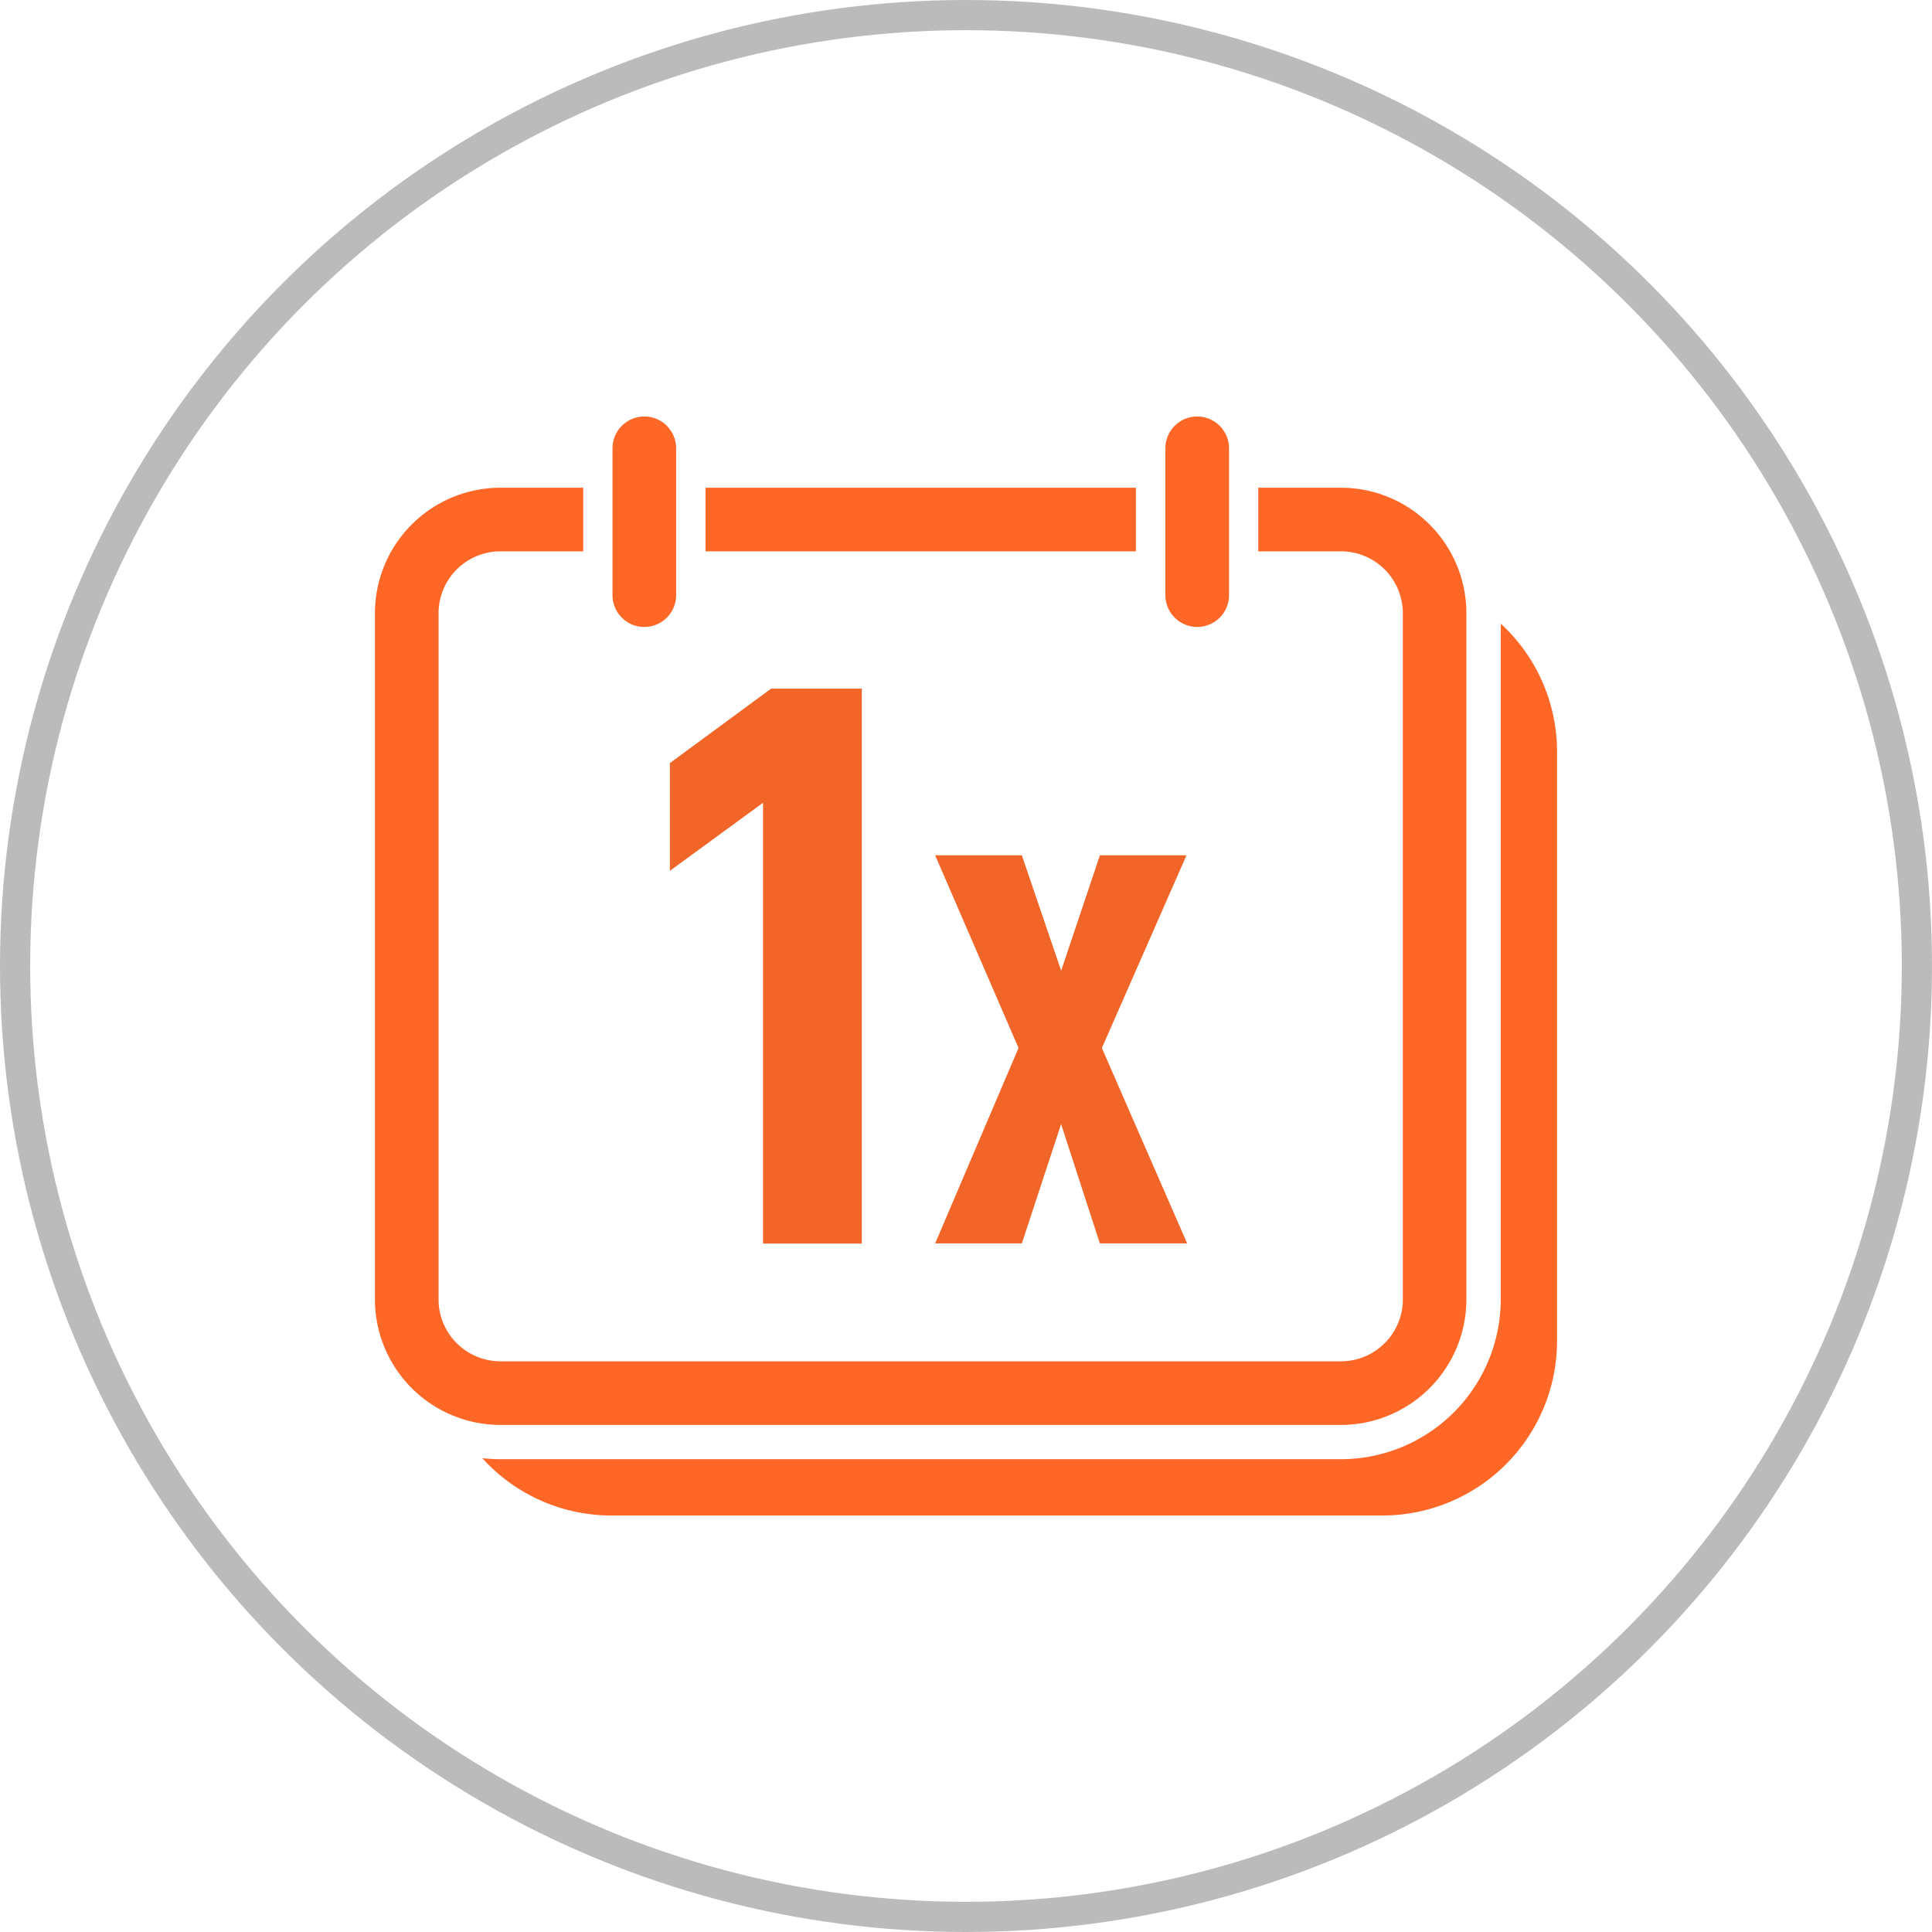
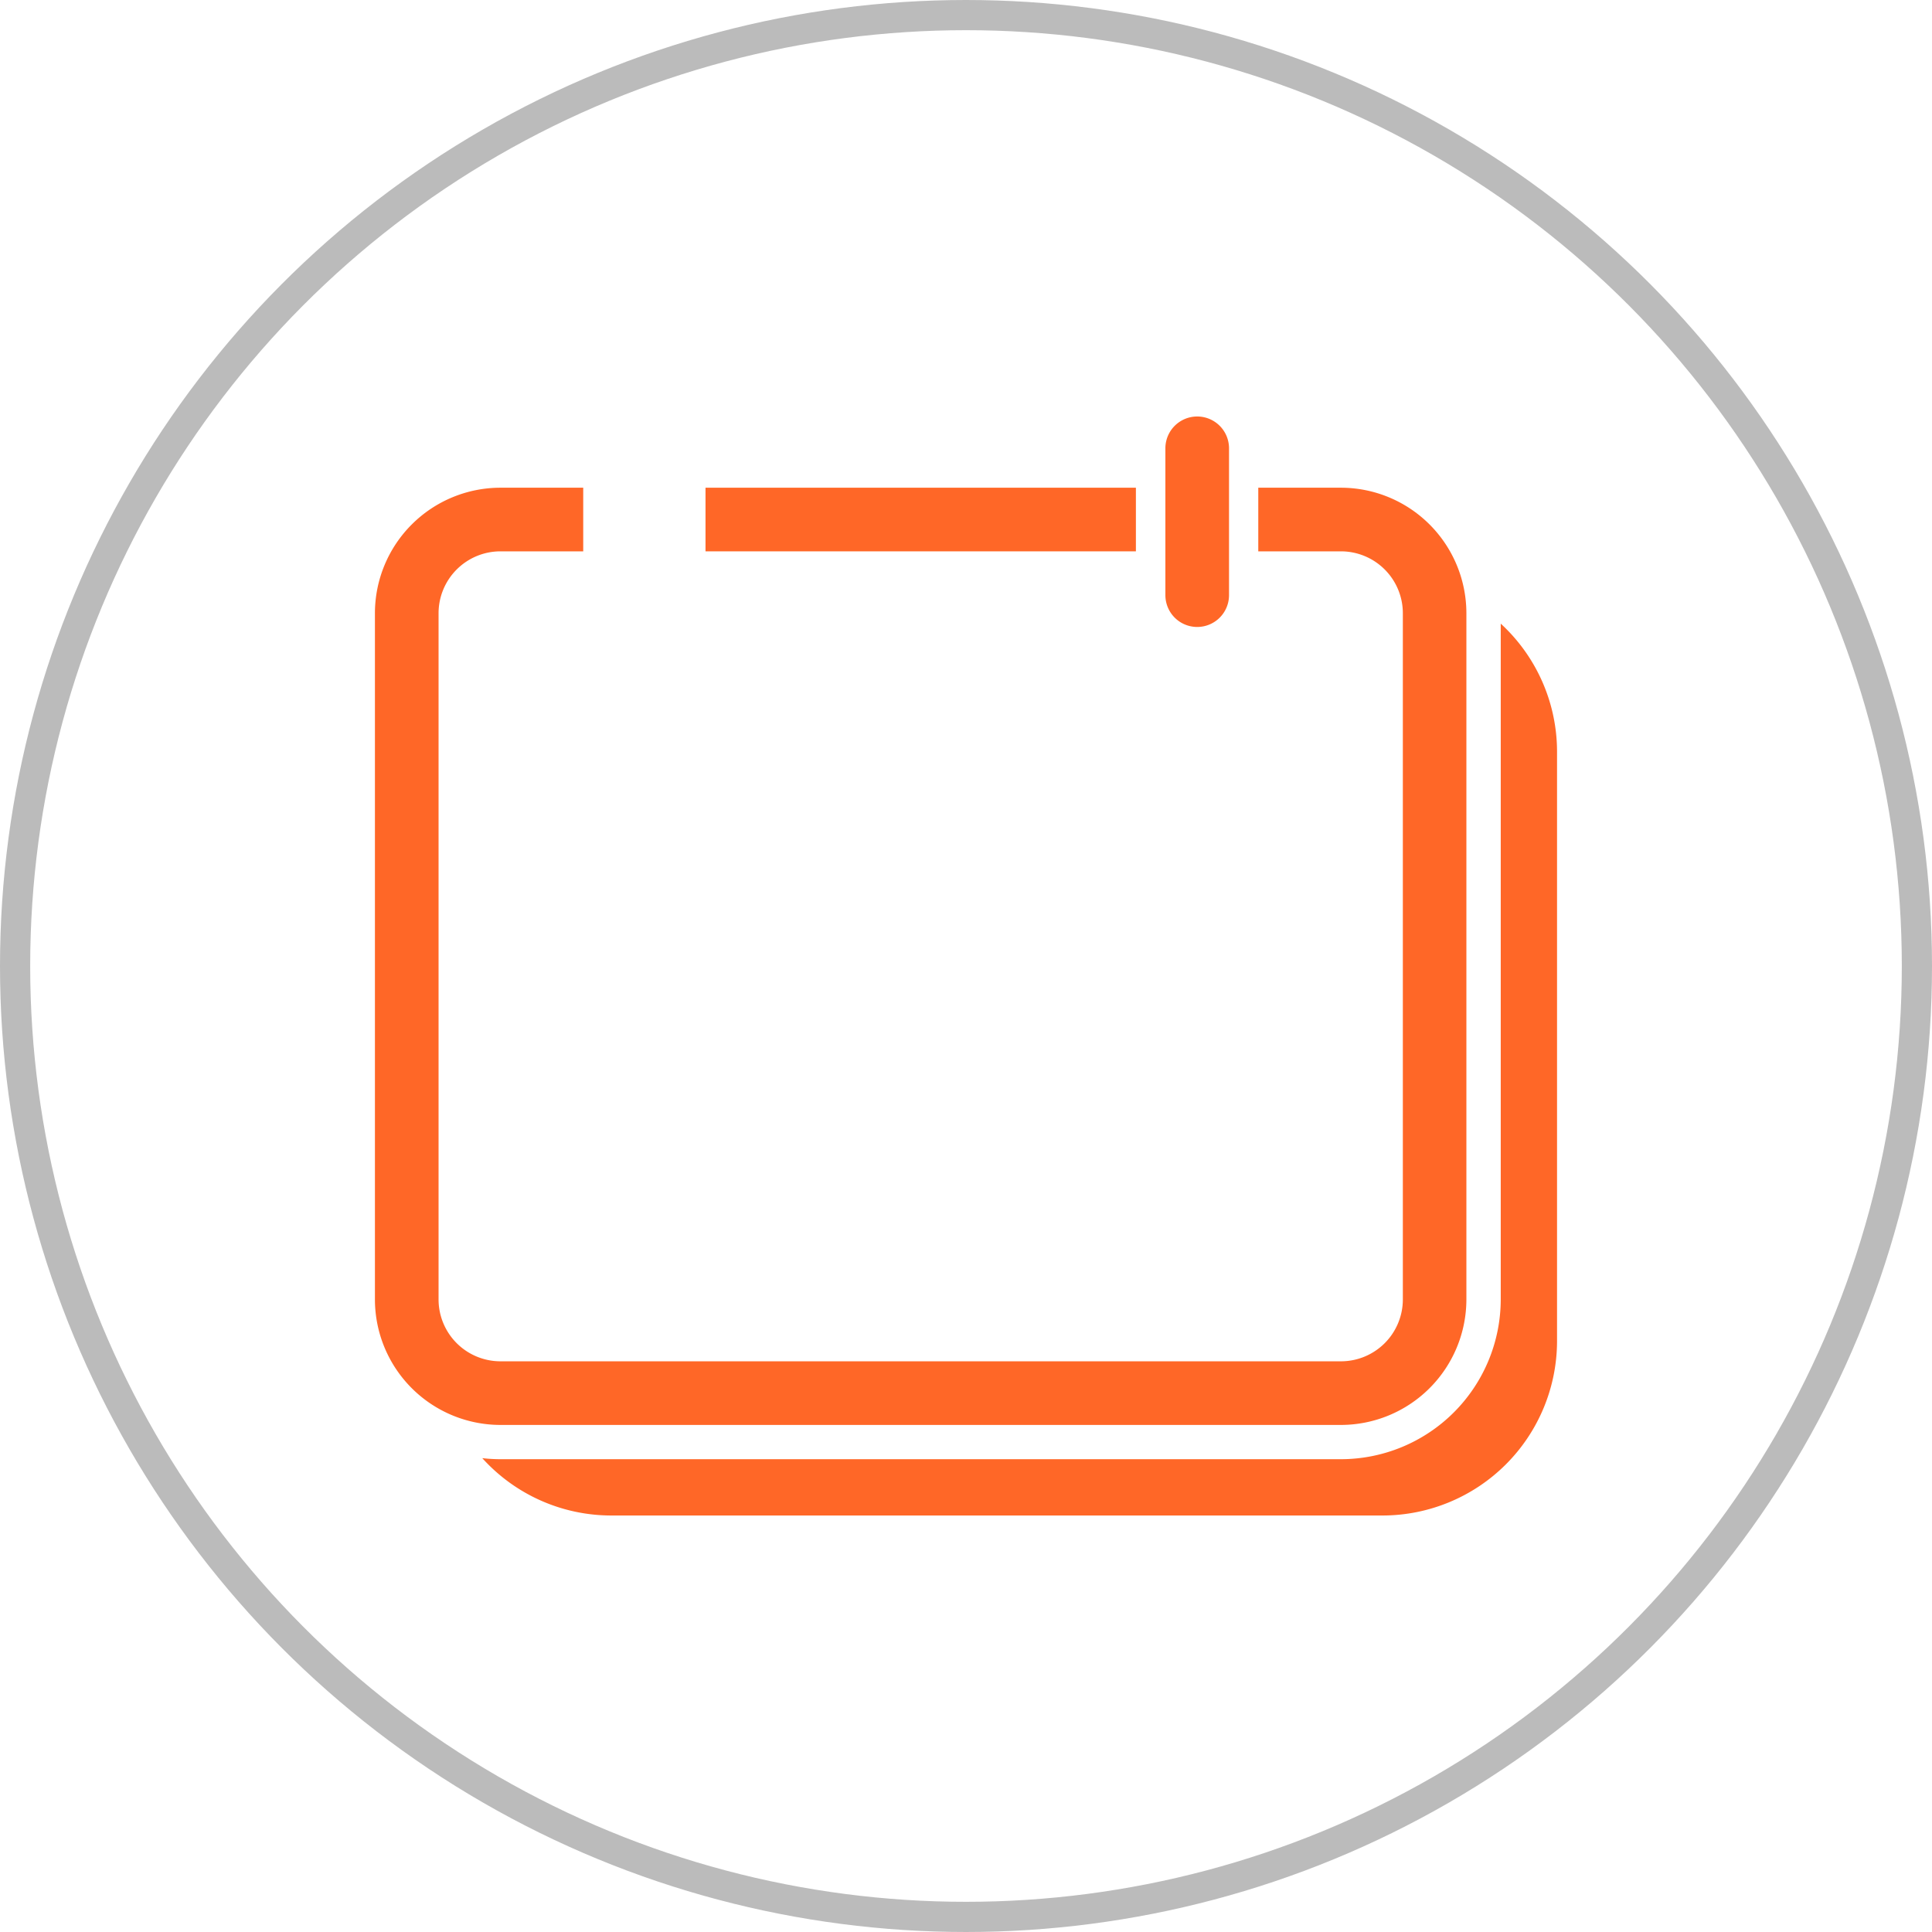
<svg xmlns="http://www.w3.org/2000/svg" width="64" height="64" viewBox="0 0 64 64">
  <defs>
    <clipPath id="clip-path">
      <rect id="Rectangle_112" data-name="Rectangle 112" width="39.16" height="36.406" fill="#ff6727" />
    </clipPath>
  </defs>
  <g id="Group_43" data-name="Group 43" transform="translate(-1303 -767)">
    <g id="Ellipse_8" data-name="Ellipse 8" transform="translate(1303 767)" fill="none" stroke="#bbb" stroke-width="1">
-       <circle cx="32" cy="32" r="32" stroke="none" />
      <circle cx="32" cy="32" r="31.5" fill="none" />
    </g>
    <g id="Group_42" data-name="Group 42" transform="translate(39.42 -151.203)">
      <g id="Group_38" data-name="Group 38" transform="translate(1285.771 941.014)">
-         <path id="Path_57" data-name="Path 57" d="M3.354,0,0,2.467v3.57L3.085,3.782v14.6H6.357V0Z" transform="translate(0 0)" fill="#f16628" />
-         <path id="Path_58" data-name="Path 58" d="M11.225,4,9.941,7.823,8.639,4H5.767l2.762,6.383L5.767,16.856H8.639l1.3-3.952,1.284,3.952h2.892L11.29,10.384,14.093,4Z" transform="translate(3.02 1.522)" fill="#f16628" />
-       </g>
+         </g>
      <g id="Group_41" data-name="Group 41" transform="translate(1276 932)">
        <g id="Group_40" data-name="Group 40" clip-path="url(#clip-path)">
          <path id="Path_59" data-name="Path 59" d="M50.081,31.556V53.94a5.3,5.3,0,0,1-5.292,5.292H16.943a5.328,5.328,0,0,1-.6-.035,5.761,5.761,0,0,0,4.278,1.9H46.168a5.785,5.785,0,0,0,5.778-5.778V35.8a5.763,5.763,0,0,0-1.865-4.247" transform="translate(-12.787 -24.691)" fill="#ff6727" />
-           <path id="Path_60" data-name="Path 60" d="M37.23,6.972a1.054,1.054,0,0,0,1.054-1.054V1.054a1.054,1.054,0,1,0-2.108,0V5.918A1.054,1.054,0,0,0,37.23,6.972" transform="translate(-28.306)" fill="#ff6727" />
          <rect id="Rectangle_111" data-name="Rectangle 111" width="14.257" height="2.108" transform="translate(10.951 2.359)" fill="#ff6727" />
          <path id="Path_61" data-name="Path 61" d="M34.051,20.71V37.734A2.051,2.051,0,0,1,32,39.783H4.157a2.051,2.051,0,0,1-2.049-2.049V15a2.051,2.051,0,0,1,2.049-2.048H6.9V10.844H4.157A4.161,4.161,0,0,0,0,15V37.734a4.161,4.161,0,0,0,4.157,4.157H32a4.161,4.161,0,0,0,4.156-4.157V15A4.161,4.161,0,0,0,32,10.844H29.262v2.108H32A2.051,2.051,0,0,1,34.051,15V20.71Z" transform="translate(0 -8.485)" fill="#ff6727" />
          <path id="Path_62" data-name="Path 62" d="M121.4,6.972a1.054,1.054,0,0,0,1.054-1.054V1.054a1.054,1.054,0,1,0-2.108,0V5.918A1.054,1.054,0,0,0,121.4,6.972" transform="translate(-94.161)" fill="#ff6727" />
        </g>
      </g>
    </g>
  </g>
</svg>